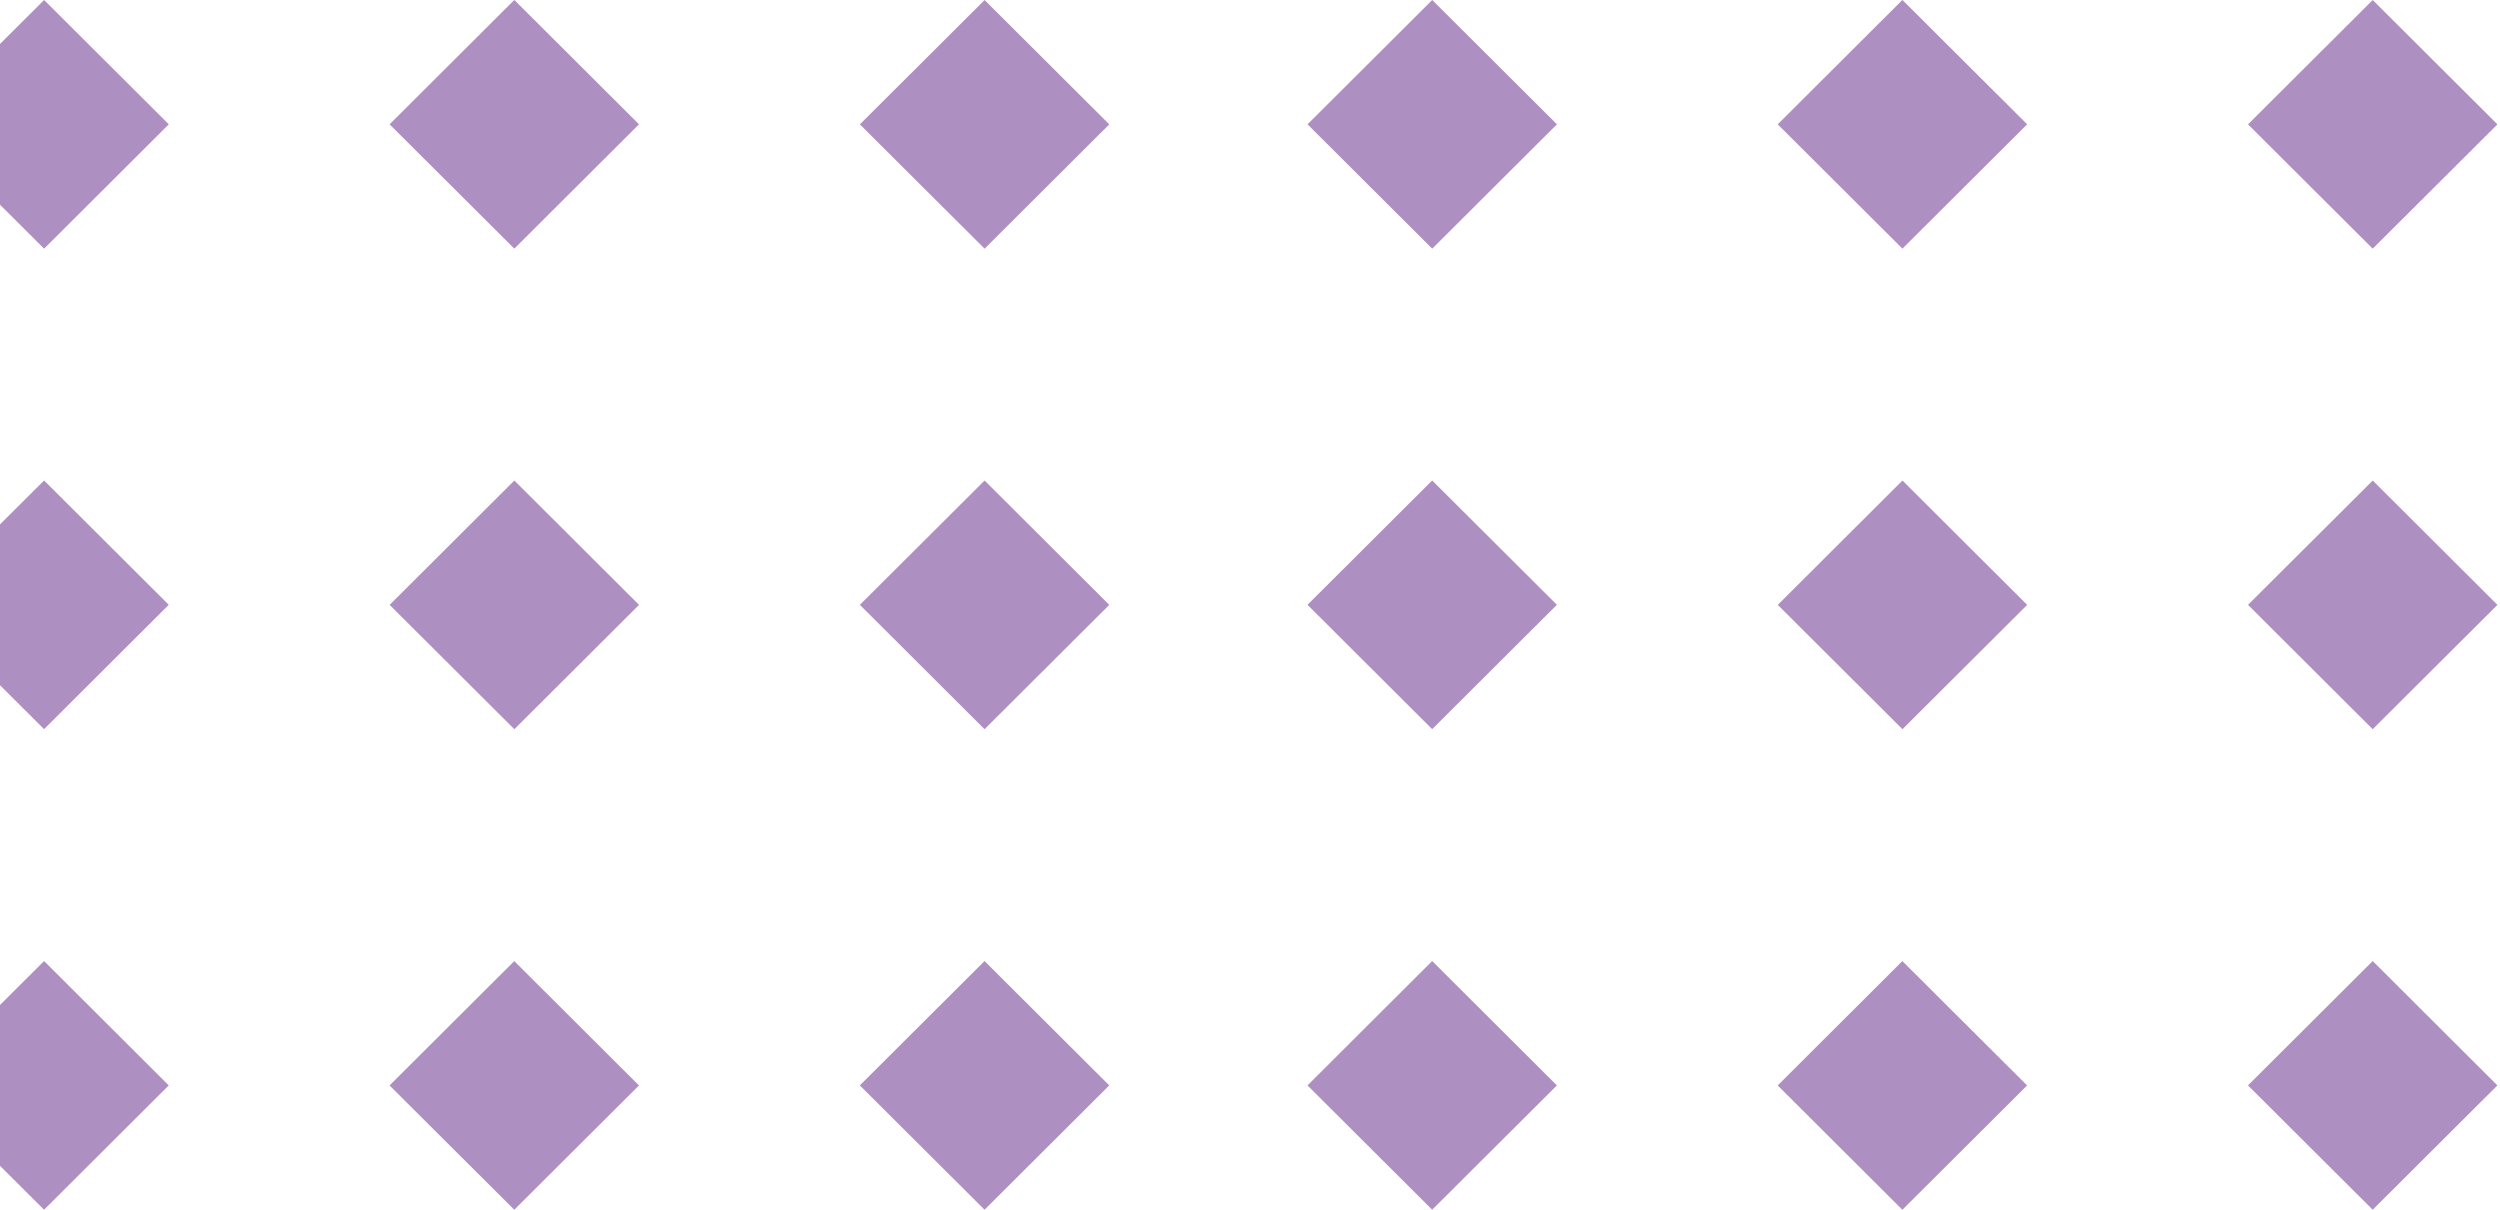
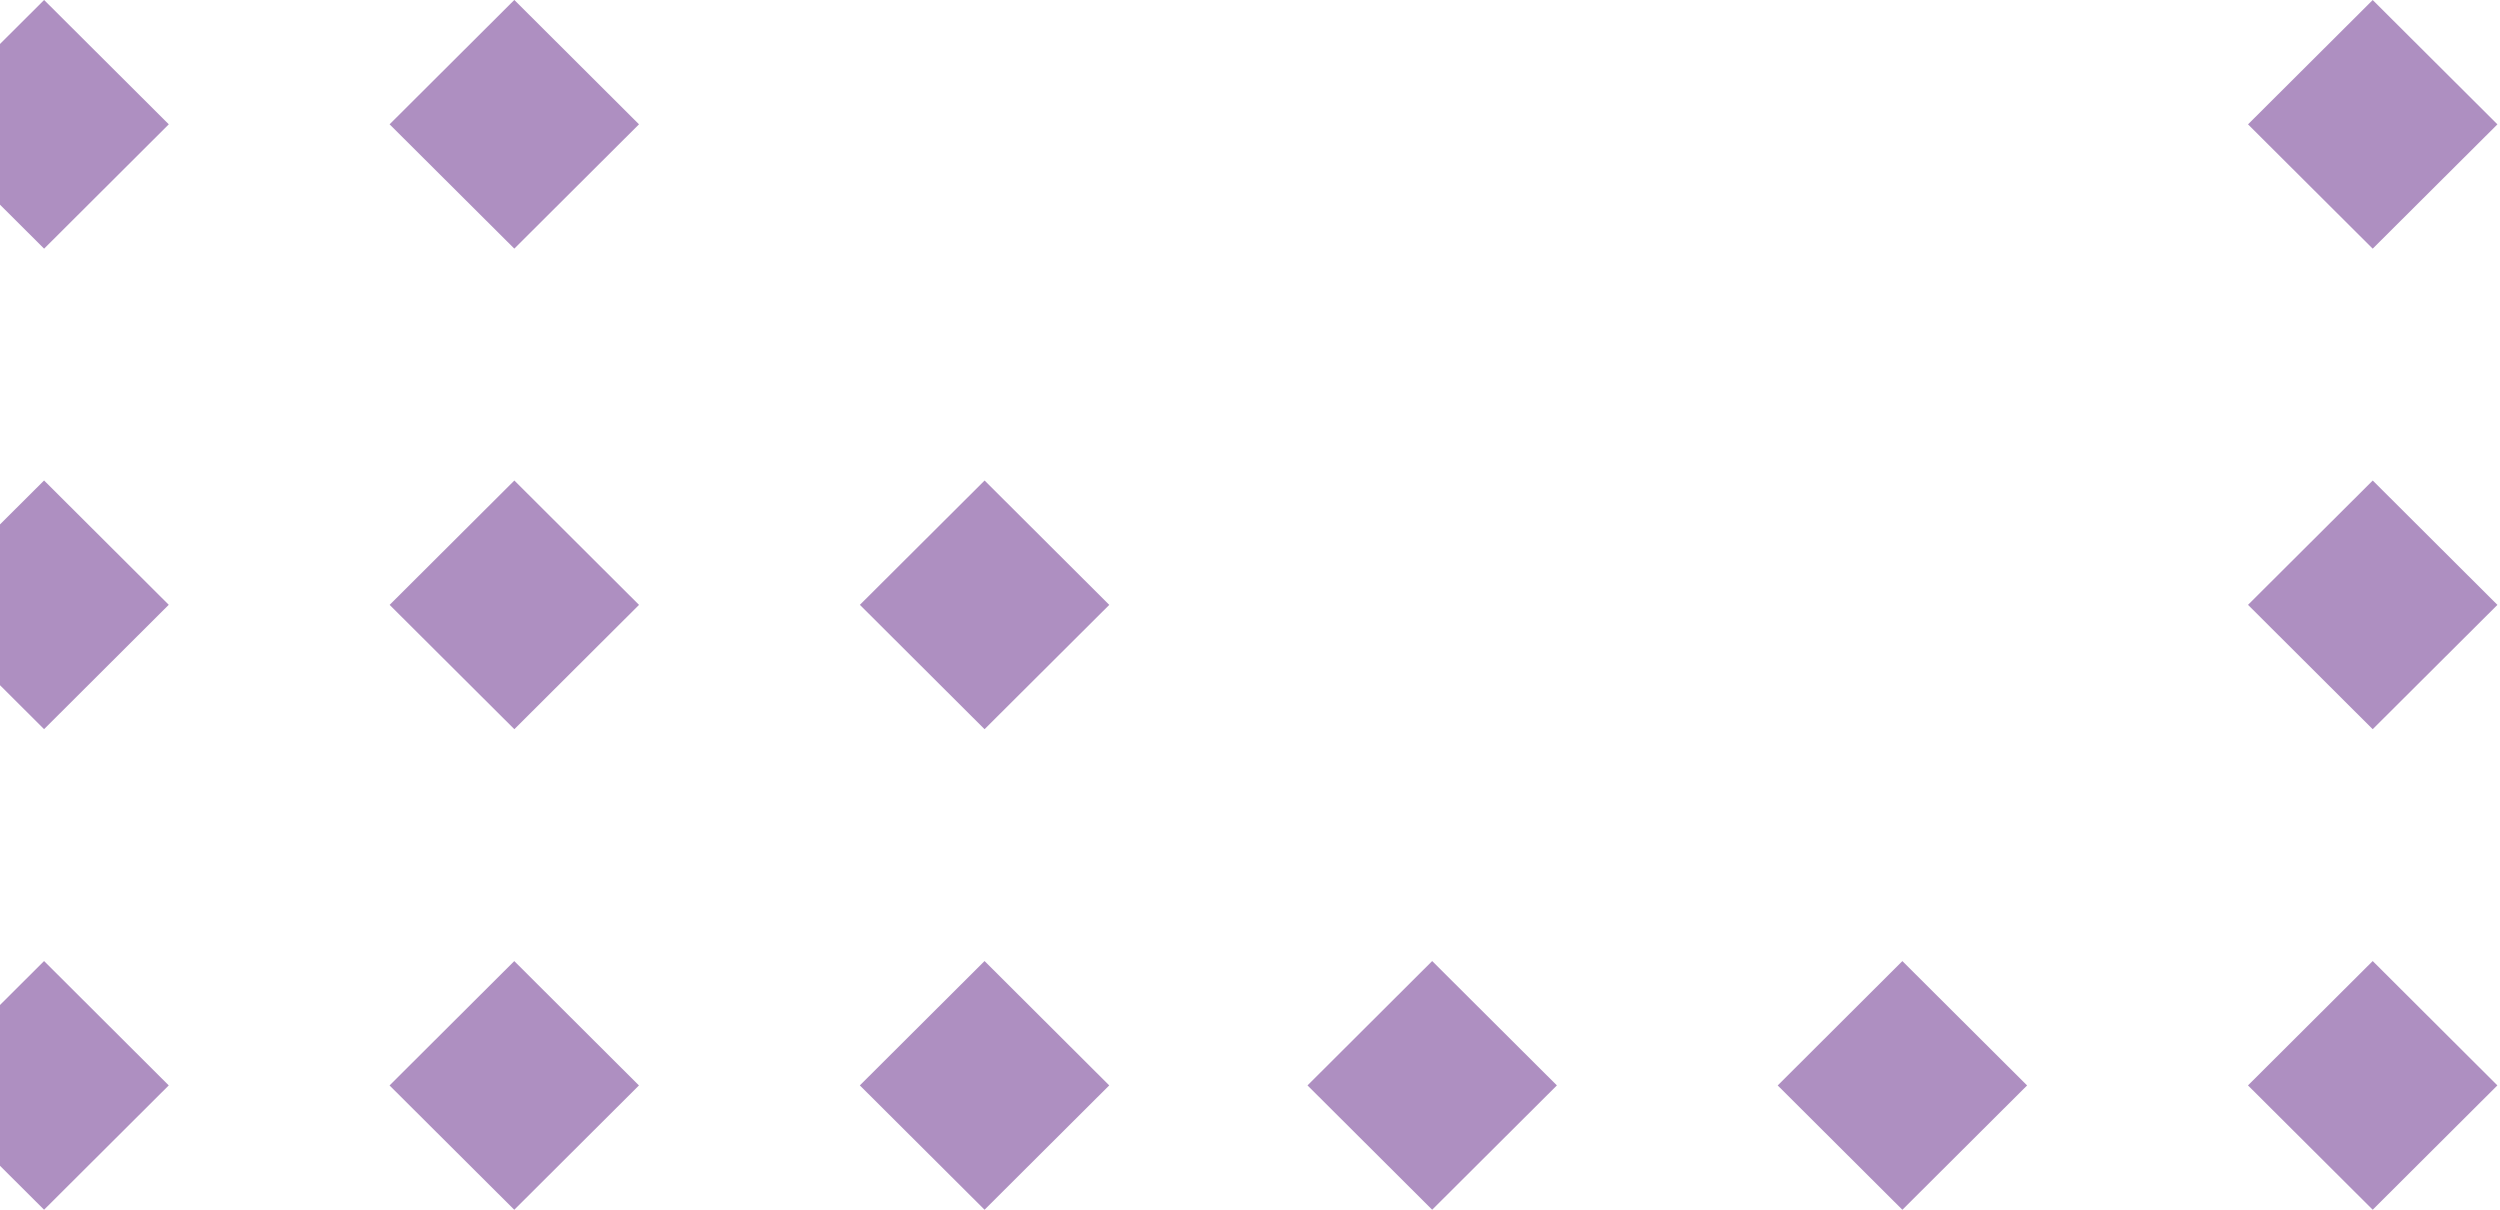
<svg xmlns="http://www.w3.org/2000/svg" width="62" height="30" viewBox="0 0 62 30" fill="none">
  <g clip-path="url(#clip0_344_53921)">
    <path d="M1.094 0L-1.999 3.083L1.094 6.167L4.186 3.083L1.094 0Z" fill="#5E2085" fill-opacity="0.5" />
    <path d="M12.755 -0.001L9.662 3.083L12.755 6.166L15.847 3.083L12.755 -0.001Z" fill="#5E2085" fill-opacity="0.5" />
-     <path d="M24.418 0.001L21.325 3.084L24.418 6.167L27.51 3.084L24.418 0.001Z" fill="#5E2085" fill-opacity="0.5" />
    <path d="M1.093 11.916L-2 14.999L1.093 18.083L4.185 14.999L1.093 11.916Z" fill="#5E2085" fill-opacity="0.5" />
    <path d="M12.756 11.917L9.663 15.001L12.756 18.084L15.848 15.001L12.756 11.917Z" fill="#5E2085" fill-opacity="0.5" />
    <path d="M24.418 11.917L21.325 15L24.417 18.084L27.51 15.001L24.418 11.917Z" fill="#5E2085" fill-opacity="0.5" />
    <path d="M1.093 23.834L-2 26.918L1.093 30.001L4.185 26.918L1.093 23.834Z" fill="#5E2085" fill-opacity="0.5" />
    <path d="M12.754 23.835L9.661 26.919L12.754 30.002L15.846 26.919L12.754 23.835Z" fill="#5E2085" fill-opacity="0.5" />
    <path d="M24.417 23.834L21.324 26.918L24.417 30.001L27.509 26.918L24.417 23.834Z" fill="#5E2085" fill-opacity="0.5" />
  </g>
  <g clip-path="url(#clip1_344_53921)">
-     <path d="M35.519 0L32.427 3.083L35.519 6.167L38.612 3.083L35.519 0Z" fill="#5E2085" fill-opacity="0.5" />
-     <path d="M47.18 -0.001L44.088 3.083L47.18 6.166L50.273 3.083L47.18 -0.001Z" fill="#5E2085" fill-opacity="0.5" />
    <path d="M58.843 0.001L55.751 3.084L58.843 6.167L61.936 3.084L58.843 0.001Z" fill="#5E2085" fill-opacity="0.5" />
-     <path d="M35.518 11.916L32.426 14.999L35.518 18.083L38.611 14.999L35.518 11.916Z" fill="#5E2085" fill-opacity="0.5" />
-     <path d="M47.181 11.917L44.089 15.001L47.181 18.084L50.274 15.001L47.181 11.917Z" fill="#5E2085" fill-opacity="0.5" />
    <path d="M58.844 11.917L55.751 15L58.843 18.084L61.936 15.001L58.844 11.917Z" fill="#5E2085" fill-opacity="0.5" />
    <path d="M35.518 23.834L32.426 26.918L35.518 30.001L38.611 26.918L35.518 23.834Z" fill="#5E2085" fill-opacity="0.5" />
    <path d="M47.179 23.835L44.087 26.919L47.179 30.002L50.272 26.919L47.179 23.835Z" fill="#5E2085" fill-opacity="0.5" />
    <path d="M58.843 23.834L55.75 26.918L58.843 30.001L61.935 26.918L58.843 23.834Z" fill="#5E2085" fill-opacity="0.5" />
  </g>
  <defs>
    <clipPath id="clip0_344_53921">
      <rect width="29.508" height="30" fill="white" transform="translate(-2)" />
    </clipPath>
    <clipPath id="clip1_344_53921">
      <rect width="29.508" height="30" fill="white" transform="translate(32.426)" />
    </clipPath>
  </defs>
</svg>